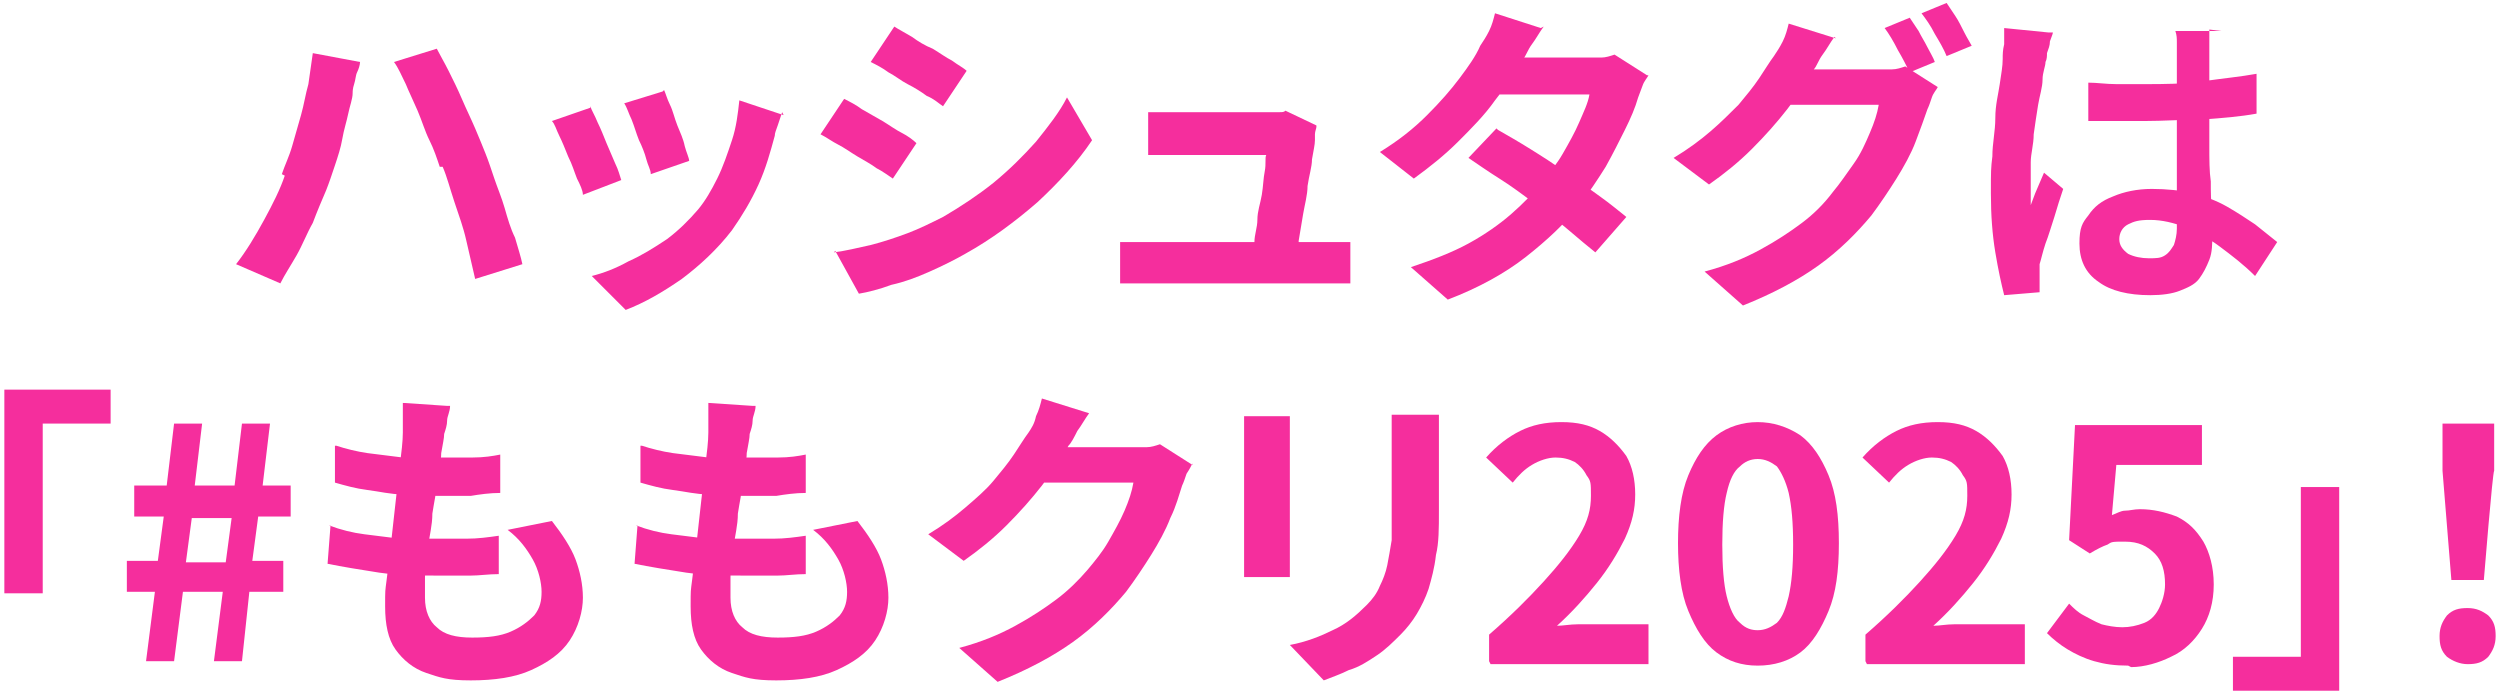
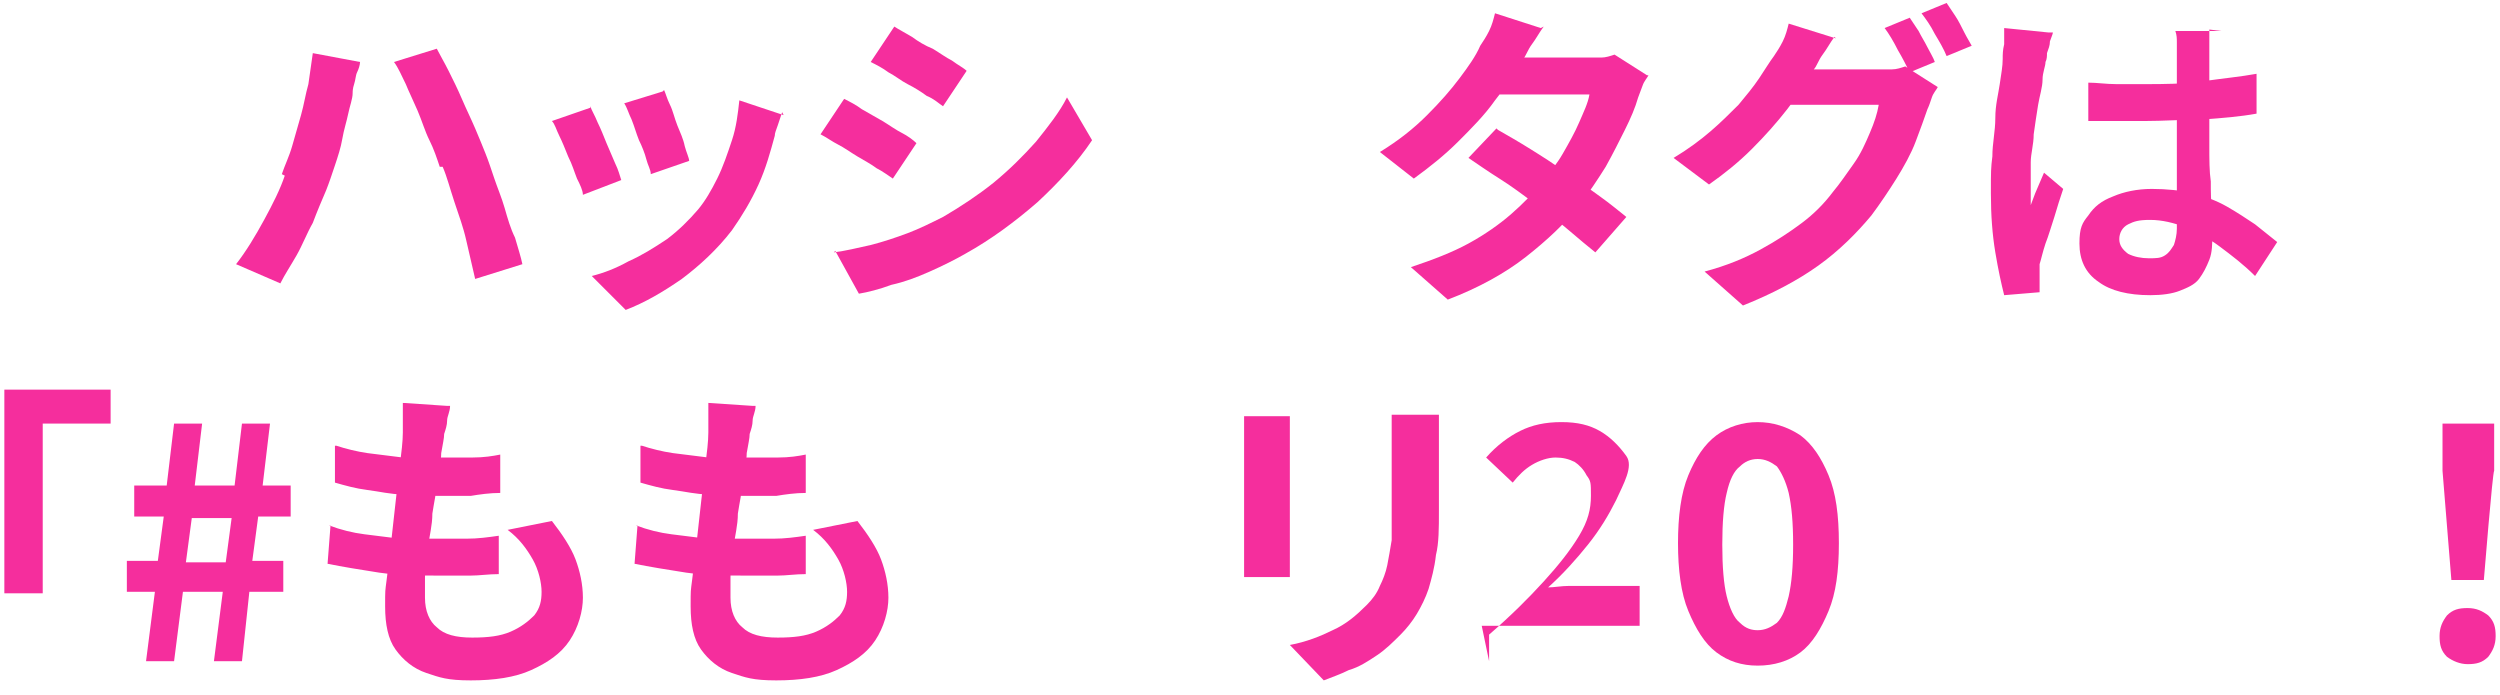
<svg xmlns="http://www.w3.org/2000/svg" id="_レイヤー_1" data-name="レイヤー_1" width="59.7mm" height="16.6mm" version="1.1" viewBox="0 0 169.2 47.1">
  <defs>
    <style>
      .st0 {
        fill: #f52e9d;
      }
    </style>
  </defs>
  <path class="st0" d="M19,11.8c.2-.6.5-1.2.7-1.9.2-.7.4-1.4.6-2.1s.3-1.4.5-2.1c.1-.7.2-1.4.3-2.1l3.2.6c0,.2-.1.5-.2.7s-.1.5-.2.8-.1.5-.1.6c0,.4-.2.9-.3,1.4-.1.5-.3,1.1-.4,1.7s-.3,1.2-.5,1.8c-.2.6-.4,1.2-.6,1.7-.3.7-.6,1.4-.9,2.2-.4.7-.7,1.5-1.1,2.2-.4.7-.8,1.3-1.1,1.9l-3-1.3c.7-.9,1.3-1.9,1.9-3s1.1-2.1,1.4-3ZM29.7,11.3c-.2-.6-.4-1.2-.7-1.8-.3-.6-.5-1.3-.8-2s-.6-1.3-.8-1.8c-.3-.6-.5-1.1-.8-1.5l2.9-.9c.2.4.5.9.8,1.5.3.6.6,1.2.9,1.9.3.7.6,1.3.9,2s.5,1.2.7,1.7c.2.5.4,1.1.6,1.7s.5,1.3.7,2c.2.7.4,1.4.7,2,.2.7.4,1.3.5,1.8l-3.2,1c-.2-.9-.4-1.7-.6-2.6s-.5-1.7-.8-2.6c-.3-.9-.5-1.7-.8-2.4Z" />
  <path class="st0" d="M39.9,7.2c.1.3.3.6.5,1.1.2.4.4.9.6,1.4.2.5.4.9.6,1.4.2.4.3.8.4,1.1l-2.6,1c0-.3-.2-.7-.4-1.1-.2-.5-.3-.9-.6-1.5-.2-.5-.4-1-.6-1.4-.2-.4-.3-.8-.5-1l2.6-.9ZM52.9,7.6c-.1.3-.2.6-.3.9s-.2.5-.2.7c-.3,1.1-.6,2.2-1.1,3.3-.5,1.1-1.1,2.1-1.8,3.1-1,1.3-2.2,2.4-3.4,3.3-1.3.9-2.5,1.6-3.8,2.1l-2.3-2.3c.8-.2,1.6-.5,2.5-1,.9-.4,1.7-.9,2.6-1.5.8-.6,1.5-1.3,2.1-2,.5-.6.9-1.3,1.3-2.1.4-.8.7-1.7,1-2.6.3-.9.4-1.8.5-2.7l3,1ZM44.9,6.1c.1.2.2.6.4,1,.2.4.3.9.5,1.4.2.5.4.9.5,1.4.1.4.3.8.3,1l-2.6.9c0-.3-.2-.6-.3-1-.1-.4-.3-.9-.5-1.3-.2-.5-.3-.9-.5-1.4-.2-.4-.3-.8-.5-1.1l2.6-.8Z" />
  <path class="st0" d="M57.1,6.7c.4.2.8.4,1.2.7.5.3.9.5,1.4.8.5.3.9.6,1.3.8s.8.5,1,.7l-1.6,2.4c-.3-.2-.7-.5-1.1-.7-.4-.3-.8-.5-1.3-.8s-.9-.6-1.3-.8-.8-.5-1.2-.7l1.6-2.4ZM56.4,17.1c.8-.1,1.6-.3,2.5-.5.8-.2,1.7-.5,2.5-.8.8-.3,1.6-.7,2.4-1.1,1.2-.7,2.4-1.5,3.4-2.3,1.1-.9,2-1.8,2.9-2.8.8-1,1.6-2,2.1-3l1.7,2.9c-1,1.5-2.3,2.9-3.7,4.2-1.5,1.3-3.1,2.5-4.9,3.5-.7.4-1.5.8-2.4,1.2-.9.4-1.7.7-2.6.9-.8.3-1.6.5-2.2.6l-1.6-2.9ZM60.5,1.8c.3.2.7.4,1.2.7.4.3.9.6,1.4.8.5.3.9.6,1.3.8.4.3.8.5,1,.7l-1.6,2.4c-.3-.2-.6-.5-1.1-.7-.4-.3-.9-.6-1.3-.8s-.9-.6-1.3-.8c-.4-.3-.8-.5-1.2-.7l1.6-2.4Z" />
-   <path class="st0" d="M75.8,16.4c.3,0,.6,0,1,0,.4,0,.8,0,1.1,0h11.3c.3,0,.6,0,1.1,0s.8,0,1.1,0v2.8c-.1,0-.3,0-.6,0-.3,0-.5,0-.8,0-.3,0-.5,0-.7,0h-11.4c-.4,0-.7,0-1,0-.3,0-.7,0-1.1,0v-2.8ZM89.1,8.6c0,.1-.1.3-.1.5,0,.2,0,.3,0,.4,0,.3-.1.7-.2,1.3,0,.5-.2,1.1-.3,1.8,0,.6-.2,1.3-.3,1.9-.1.6-.2,1.2-.3,1.8,0,.5-.1,1-.2,1.3h-3c0-.3.1-.7.2-1.2,0-.5.2-1,.2-1.5,0-.6.2-1.1.3-1.7s.1-1.1.2-1.6,0-.9.1-1.1h-5.8c-.3,0-.7,0-1.1,0-.4,0-.7,0-1.1,0v-2.9c.2,0,.4,0,.7,0,.3,0,.5,0,.8,0s.5,0,.7,0h5.5c.2,0,.3,0,.6,0,.2,0,.4,0,.6,0,.2,0,.3,0,.4-.1l2.1,1Z" />
  <path class="st0" d="M104.5,1.8c-.3.4-.5.8-.8,1.2-.3.4-.4.8-.6,1-.5.9-1.1,1.8-1.9,2.8-.7,1-1.6,1.9-2.5,2.8-.9.9-1.9,1.7-3,2.5l-2.3-1.8c1.3-.8,2.3-1.6,3.2-2.5s1.6-1.7,2.2-2.5c.6-.8,1.1-1.5,1.4-2.2.2-.3.4-.6.6-1,.2-.4.3-.8.4-1.2l3.1,1ZM111.6,5.1c-.1.2-.3.4-.4.7s-.2.5-.3.8c-.2.7-.5,1.4-.9,2.2-.4.8-.8,1.6-1.3,2.5-.5.8-1.1,1.7-1.7,2.5-1,1.3-2.3,2.5-3.7,3.6-1.4,1.1-3.2,2.1-5.3,2.9l-2.5-2.2c1.5-.5,2.8-1,3.9-1.6,1.1-.6,2.1-1.3,2.9-2,.8-.7,1.5-1.4,2.1-2.2.5-.6,1-1.2,1.4-1.9s.8-1.4,1.1-2.1c.3-.7.6-1.3.7-1.9h-7.3l1-2.5h6.1c.3,0,.7,0,1,0,.3,0,.6-.1.9-.2l2.2,1.4ZM101.4,8.8c.7.4,1.4.8,2.2,1.3.8.5,1.6,1,2.4,1.6.8.5,1.6,1.1,2.3,1.6.7.5,1.3,1,1.8,1.4l-2.1,2.4c-.5-.4-1.1-.9-1.8-1.5-.7-.6-1.5-1.2-2.3-1.8s-1.6-1.2-2.4-1.7c-.8-.5-1.5-1-2.1-1.4l1.9-2Z" />
  <path class="st0" d="M124.2,2.5c-.3.4-.5.8-.8,1.2s-.4.8-.6,1c-.5.9-1.1,1.8-1.8,2.7-.7.9-1.5,1.8-2.4,2.7-.9.9-1.9,1.7-2.9,2.4l-2.4-1.8c1-.6,1.8-1.2,2.5-1.8.7-.6,1.3-1.2,1.9-1.8.5-.6,1-1.2,1.4-1.8.4-.6.7-1.1,1-1.5.2-.3.4-.6.6-1,.2-.4.3-.8.4-1.2l3.2,1ZM131.2,5.9c-.1.2-.3.4-.4.7-.1.3-.2.6-.3.8-.2.6-.5,1.4-.8,2.2s-.8,1.7-1.3,2.5-1.1,1.7-1.7,2.5c-1,1.2-2.2,2.4-3.6,3.4-1.4,1-3.1,1.9-5.1,2.7l-2.6-2.3c1.5-.4,2.7-.9,3.8-1.5,1.1-.6,2-1.2,2.8-1.8.8-.6,1.5-1.3,2.1-2.1.5-.6.9-1.2,1.4-1.9s.8-1.4,1.1-2.1c.3-.7.5-1.3.6-1.9h-7.3l1-2.4h6.2c.3,0,.7,0,1,0,.3,0,.6-.1.9-.2l2.2,1.4ZM129.3,1.2c.2.3.4.6.6.9.2.4.4.7.6,1.1.2.4.4.7.5,1l-1.7.7c-.2-.4-.5-1-.8-1.5-.3-.6-.6-1.1-.9-1.5l1.7-.7ZM131.8.2c.2.3.4.6.6.9s.4.7.6,1.1.4.7.5.9l-1.7.7c-.2-.5-.5-1-.8-1.5-.3-.6-.6-1-.9-1.4l1.7-.7Z" />
  <path class="st0" d="M139,2.2c0,.1-.1.3-.2.6,0,.3-.1.5-.2.8,0,.2,0,.4-.1.6,0,.3-.2.7-.2,1.2,0,.5-.2,1.1-.3,1.7s-.2,1.3-.3,2c0,.7-.2,1.3-.2,1.9,0,.6,0,1.1,0,1.5s0,.4,0,.7c0,.3,0,.5,0,.7.1-.3.2-.5.3-.8.1-.2.2-.5.3-.7s.2-.5.3-.7l1.3,1.1c-.2.6-.4,1.2-.6,1.9-.2.6-.4,1.3-.6,1.8-.2.6-.3,1.1-.4,1.4,0,.1,0,.3,0,.5s0,.4,0,.5,0,.3,0,.4c0,.2,0,.3,0,.5l-2.4.2c-.2-.8-.4-1.7-.6-2.9s-.3-2.5-.3-4,0-1.7.1-2.5c0-.9.2-1.7.2-2.6s.2-1.6.3-2.3c.1-.7.2-1.2.2-1.7,0-.3,0-.6.1-1,0-.4,0-.7,0-1.1l3,.3ZM149.6,2c0,.2,0,.4,0,.7s0,.5,0,.7c0,.2,0,.5,0,.9,0,.4,0,.8,0,1.3v1.5c0,1,0,1.9,0,2.8s0,1.7.1,2.4c0,.7,0,1.4.1,2s0,1.2,0,1.7,0,1.1-.2,1.6c-.2.5-.4.9-.7,1.3-.3.4-.8.6-1.3.8-.5.2-1.2.3-2,.3-1.5,0-2.7-.3-3.5-.9-.9-.6-1.3-1.5-1.3-2.6s.2-1.4.6-1.9c.4-.6.9-1,1.7-1.3.7-.3,1.6-.5,2.6-.5s2,.1,2.8.3c.8.2,1.6.5,2.3.9.7.4,1.3.8,1.9,1.2.5.4,1,.8,1.5,1.2l-1.5,2.3c-.8-.8-1.6-1.4-2.4-2-.8-.6-1.6-1-2.3-1.3-.8-.3-1.6-.5-2.4-.5s-1.1.1-1.5.3c-.4.2-.6.6-.6,1s.2.7.6,1c.4.2.9.3,1.4.3s.8,0,1.1-.2c.3-.2.4-.4.6-.7.1-.3.2-.7.2-1.1s0-.9,0-1.5c0-.6,0-1.3,0-2,0-.7,0-1.5,0-2.3s0-1.6,0-2.4,0-1.6,0-2.2c0-.7,0-1.2,0-1.5s0-.4,0-.7,0-.5-.1-.8h3.1ZM141.4,5.6c.6,0,1.2.1,1.9.1.6,0,1.3,0,1.9,0,1.3,0,2.6,0,4-.2s2.5-.3,3.6-.5v2.7c-1.1.2-2.3.3-3.7.4-1.3,0-2.6.1-3.9.1s-1.3,0-1.9,0c-.6,0-1.3,0-1.9,0v-2.6Z" />
  <path class="st0" d="M.2,26.4h7.2v2.3H2.8v11.5H.2v-13.8Z" />
  <path class="st0" d="M9.8,44.8l.6-4.7h-1.9v-2.1h2.1l.4-3h-2v-2.1h2.2l.5-4.2h1.9l-.5,4.2h2.7l.5-4.2h1.9l-.5,4.2h1.9v2.1h-2.2l-.4,3h2.1v2.1h-2.3l-.5,4.7h-1.9l.6-4.7h-2.7l-.6,4.7h-1.9ZM12.5,38.1h2.7l.4-3h-2.7l-.4,3Z" />
  <path class="st0" d="M22.2,35.6c.8.3,1.6.5,2.4.6.8.1,1.6.2,2.4.3.8,0,1.5,0,2.3,0s1.4,0,2.2,0c.8,0,1.5-.1,2.2-.2v2.6c-.7,0-1.3.1-1.9.1-.6,0-1.3,0-2,0-1.4,0-2.8,0-4.2-.2-1.3-.2-2.5-.4-3.5-.6l.2-2.6ZM22.7,30.2c.6.2,1.4.4,2.1.5.8.1,1.6.2,2.4.3s1.6,0,2.3,0,1.6,0,2.4,0,1.4-.1,1.9-.2v2.6c-.7,0-1.4.1-2,.2-.6,0-1.4,0-2.3,0s-1.5,0-2.3-.1c-.8,0-1.6-.2-2.4-.3-.8-.1-1.5-.3-2.2-.5v-2.5ZM30.4,27.5c0,.4-.2.7-.2,1,0,.3-.1.6-.2.9,0,.3-.1.7-.2,1.3,0,.6-.2,1.2-.3,1.9,0,.7-.2,1.5-.3,2.2,0,.8-.2,1.5-.3,2.3,0,.7-.2,1.4-.2,2s0,1.1,0,1.4c0,.9.3,1.6.8,2,.5.5,1.3.7,2.4.7s1.9-.1,2.6-.4c.7-.3,1.2-.7,1.6-1.1.4-.5.5-1,.5-1.6s-.2-1.5-.6-2.2c-.4-.7-.9-1.4-1.7-2l3-.6c.7.9,1.3,1.8,1.6,2.6s.5,1.7.5,2.6-.3,2-.9,2.9c-.6.9-1.5,1.5-2.6,2-1.1.5-2.5.7-4.1.7s-2.1-.2-3-.5c-.9-.3-1.6-.9-2.1-1.6s-.7-1.7-.7-2.9,0-1,.1-1.8.2-1.6.3-2.5.2-1.8.3-2.7c.1-.9.2-1.8.3-2.6s.2-1.6.2-2.2c0-.5,0-.9,0-1.2,0-.3,0-.5,0-.8l3,.2Z" />
  <path class="st0" d="M43,35.6c.8.3,1.6.5,2.4.6.8.1,1.6.2,2.4.3.8,0,1.5,0,2.3,0s1.4,0,2.2,0c.8,0,1.5-.1,2.2-.2v2.6c-.7,0-1.3.1-1.9.1-.6,0-1.3,0-2,0-1.4,0-2.8,0-4.2-.2-1.3-.2-2.5-.4-3.5-.6l.2-2.6ZM43.4,30.2c.6.2,1.4.4,2.1.5.8.1,1.6.2,2.4.3s1.6,0,2.3,0,1.6,0,2.4,0,1.4-.1,1.9-.2v2.6c-.7,0-1.4.1-2,.2-.6,0-1.4,0-2.3,0s-1.5,0-2.3-.1c-.8,0-1.6-.2-2.4-.3-.8-.1-1.5-.3-2.2-.5v-2.5ZM51.1,27.5c0,.4-.2.7-.2,1,0,.3-.1.6-.2.9,0,.3-.1.7-.2,1.3,0,.6-.2,1.2-.3,1.9,0,.7-.2,1.5-.3,2.2,0,.8-.2,1.5-.3,2.3,0,.7-.2,1.4-.2,2s0,1.1,0,1.4c0,.9.3,1.6.8,2,.5.5,1.3.7,2.4.7s1.9-.1,2.6-.4c.7-.3,1.2-.7,1.6-1.1.4-.5.5-1,.5-1.6s-.2-1.5-.6-2.2c-.4-.7-.9-1.4-1.7-2l3-.6c.7.9,1.3,1.8,1.6,2.6s.5,1.7.5,2.6-.3,2-.9,2.9c-.6.9-1.5,1.5-2.6,2-1.1.5-2.5.7-4.1.7s-2.1-.2-3-.5c-.9-.3-1.6-.9-2.1-1.6s-.7-1.7-.7-2.9,0-1,.1-1.8.2-1.6.3-2.5.2-1.8.3-2.7c.1-.9.2-1.8.3-2.6s.2-1.6.2-2.2c0-.5,0-.9,0-1.2,0-.3,0-.5,0-.8l3,.2Z" />
-   <path class="st0" d="M73.7,28c-.3.4-.5.8-.8,1.2-.2.4-.4.8-.6,1-.5.9-1.1,1.8-1.8,2.7-.7.9-1.5,1.8-2.4,2.7s-1.9,1.7-2.9,2.4l-2.4-1.8c1-.6,1.8-1.2,2.5-1.8.7-.6,1.4-1.2,1.9-1.8.5-.6,1-1.2,1.4-1.8.4-.6.7-1.1,1-1.5.2-.3.4-.6.5-1.1.2-.4.3-.8.4-1.2l3.2,1ZM80.7,31.4c-.1.2-.2.4-.4.7-.1.3-.2.6-.3.8-.2.6-.4,1.4-.8,2.2-.3.8-.8,1.7-1.3,2.5s-1.1,1.7-1.7,2.5c-1,1.2-2.2,2.4-3.6,3.4s-3.1,1.9-5.1,2.7l-2.6-2.3c1.5-.4,2.7-.9,3.8-1.5,1.1-.6,2-1.2,2.8-1.8.8-.6,1.5-1.3,2.1-2,.5-.6,1-1.2,1.4-1.9.4-.7.8-1.4,1.1-2.1s.5-1.3.6-1.9h-7.3l1-2.4h6.2c.3,0,.7,0,1,0,.3,0,.6-.1.9-.2l2.2,1.4Z" />
  <path class="st0" d="M87.3,28.2c0,.3,0,.5,0,.8,0,.3,0,.6,0,.9v7.3c0,.3,0,.6,0,1,0,.4,0,.7,0,.9h-3.1c0-.2,0-.5,0-.9,0-.4,0-.7,0-1v-7.3c0-.2,0-.5,0-.8,0-.3,0-.6,0-.9h3.1ZM97.4,28.1c0,.3,0,.6,0,1,0,.4,0,.7,0,1.2v4.3c0,1.2,0,2.2-.2,3-.1.9-.3,1.6-.5,2.3-.2.6-.5,1.2-.8,1.7-.3.5-.7,1-1.1,1.4-.5.5-1,1-1.6,1.4s-1.2.8-1.9,1c-.6.3-1.2.5-1.7.7l-2.3-2.4c1.1-.2,2.1-.6,2.9-1,.9-.4,1.6-1,2.3-1.7.4-.4.7-.8.9-1.3.2-.4.4-.9.5-1.4.1-.5.2-1.1.3-1.7,0-.6,0-1.4,0-2.2v-4.1c0-.4,0-.8,0-1.2,0-.4,0-.7,0-1h3.3Z" />
-   <path class="st0" d="M100.8,44.8v-1.8c1.5-1.3,2.7-2.5,3.7-3.6s1.8-2.1,2.4-3.1.8-1.8.8-2.7,0-1-.3-1.4c-.2-.4-.5-.7-.8-.9-.4-.2-.8-.3-1.3-.3s-1.1.2-1.6.5-.9.7-1.3,1.2l-1.8-1.7c.7-.8,1.5-1.4,2.3-1.8.8-.4,1.7-.6,2.8-.6s1.9.2,2.6.6,1.3,1,1.8,1.7c.4.7.6,1.6.6,2.6s-.2,1.9-.7,3c-.5,1-1.1,2-1.9,3-.8,1-1.7,2-2.7,2.9.4,0,.9-.1,1.4-.1s.9,0,1.3,0h3.5v2.7h-10.7Z" />
+   <path class="st0" d="M100.8,44.8v-1.8c1.5-1.3,2.7-2.5,3.7-3.6s1.8-2.1,2.4-3.1.8-1.8.8-2.7,0-1-.3-1.4c-.2-.4-.5-.7-.8-.9-.4-.2-.8-.3-1.3-.3s-1.1.2-1.6.5-.9.7-1.3,1.2l-1.8-1.7c.7-.8,1.5-1.4,2.3-1.8.8-.4,1.7-.6,2.8-.6s1.9.2,2.6.6,1.3,1,1.8,1.7s-.2,1.9-.7,3c-.5,1-1.1,2-1.9,3-.8,1-1.7,2-2.7,2.9.4,0,.9-.1,1.4-.1s.9,0,1.3,0h3.5v2.7h-10.7Z" />
  <path class="st0" d="M119,45.1c-1.1,0-2-.3-2.8-.9-.8-.6-1.4-1.6-1.9-2.8-.5-1.2-.7-2.8-.7-4.6s.2-3.4.7-4.6,1.1-2.1,1.9-2.7c.8-.6,1.8-.9,2.8-.9s2,.3,2.9.9c.8.6,1.4,1.5,1.9,2.7.5,1.2.7,2.7.7,4.6s-.2,3.4-.7,4.6c-.5,1.2-1.1,2.2-1.9,2.8-.8.6-1.8.9-2.9.9ZM119,42.7c.5,0,.9-.2,1.3-.5.4-.4.6-1,.8-1.8.2-.9.3-2,.3-3.5s-.1-2.6-.3-3.5c-.2-.8-.5-1.4-.8-1.8-.4-.3-.8-.5-1.3-.5s-.9.2-1.2.5c-.4.3-.7.9-.9,1.8-.2.8-.3,2-.3,3.5s.1,2.7.3,3.5.5,1.5.9,1.8c.4.4.8.5,1.2.5Z" />
-   <path class="st0" d="M126.3,44.8v-1.8c1.5-1.3,2.7-2.5,3.7-3.6s1.8-2.1,2.4-3.1.8-1.8.8-2.7,0-1-.3-1.4c-.2-.4-.5-.7-.8-.9-.4-.2-.8-.3-1.3-.3s-1.1.2-1.6.5-.9.7-1.3,1.2l-1.8-1.7c.7-.8,1.5-1.4,2.3-1.8.8-.4,1.7-.6,2.8-.6s1.9.2,2.6.6,1.3,1,1.8,1.7c.4.7.6,1.6.6,2.6s-.2,1.9-.7,3c-.5,1-1.1,2-1.9,3-.8,1-1.7,2-2.7,2.9.4,0,.9-.1,1.4-.1s.9,0,1.3,0h3.5v2.7h-10.7Z" />
-   <path class="st0" d="M144.1,45.1c-.9,0-1.6-.1-2.3-.3-.7-.2-1.3-.5-1.8-.8s-1-.7-1.4-1.1l1.5-2c.3.3.6.6,1,.8.4.2.7.4,1.2.6.4.1.9.2,1.4.2s1-.1,1.5-.3.8-.6,1-1c.2-.4.4-1,.4-1.6,0-.9-.2-1.6-.7-2.1s-1.1-.8-2-.8-.9,0-1.2.2c-.3.1-.7.3-1.2.6l-1.4-.9.4-7.8h8.6v2.7h-5.8l-.3,3.4c.3-.1.6-.3.9-.3.3,0,.6-.1,1-.1.9,0,1.7.2,2.5.5.8.4,1.3.9,1.8,1.7.4.7.7,1.7.7,2.9s-.3,2.2-.8,3c-.5.8-1.2,1.5-2.1,1.9-.8.4-1.8.7-2.7.7Z" />
-   <path class="st0" d="M158.4,46.8h-7.2v-2.3h4.6v-11.5h2.6v13.8Z" />
  <path class="st0" d="M167.1,45c-.5,0-1-.2-1.4-.5-.4-.4-.5-.8-.5-1.4s.2-1,.5-1.4c.4-.4.8-.5,1.4-.5s1,.2,1.4.5c.4.4.5.8.5,1.4s-.2,1-.5,1.4c-.4.4-.8.5-1.4.5ZM166,39.3l-.6-7.4v-3.2c-.1,0,3.5,0,3.5,0v3.2c-.1,0-.7,7.4-.7,7.4h-2.2Z" />
</svg>